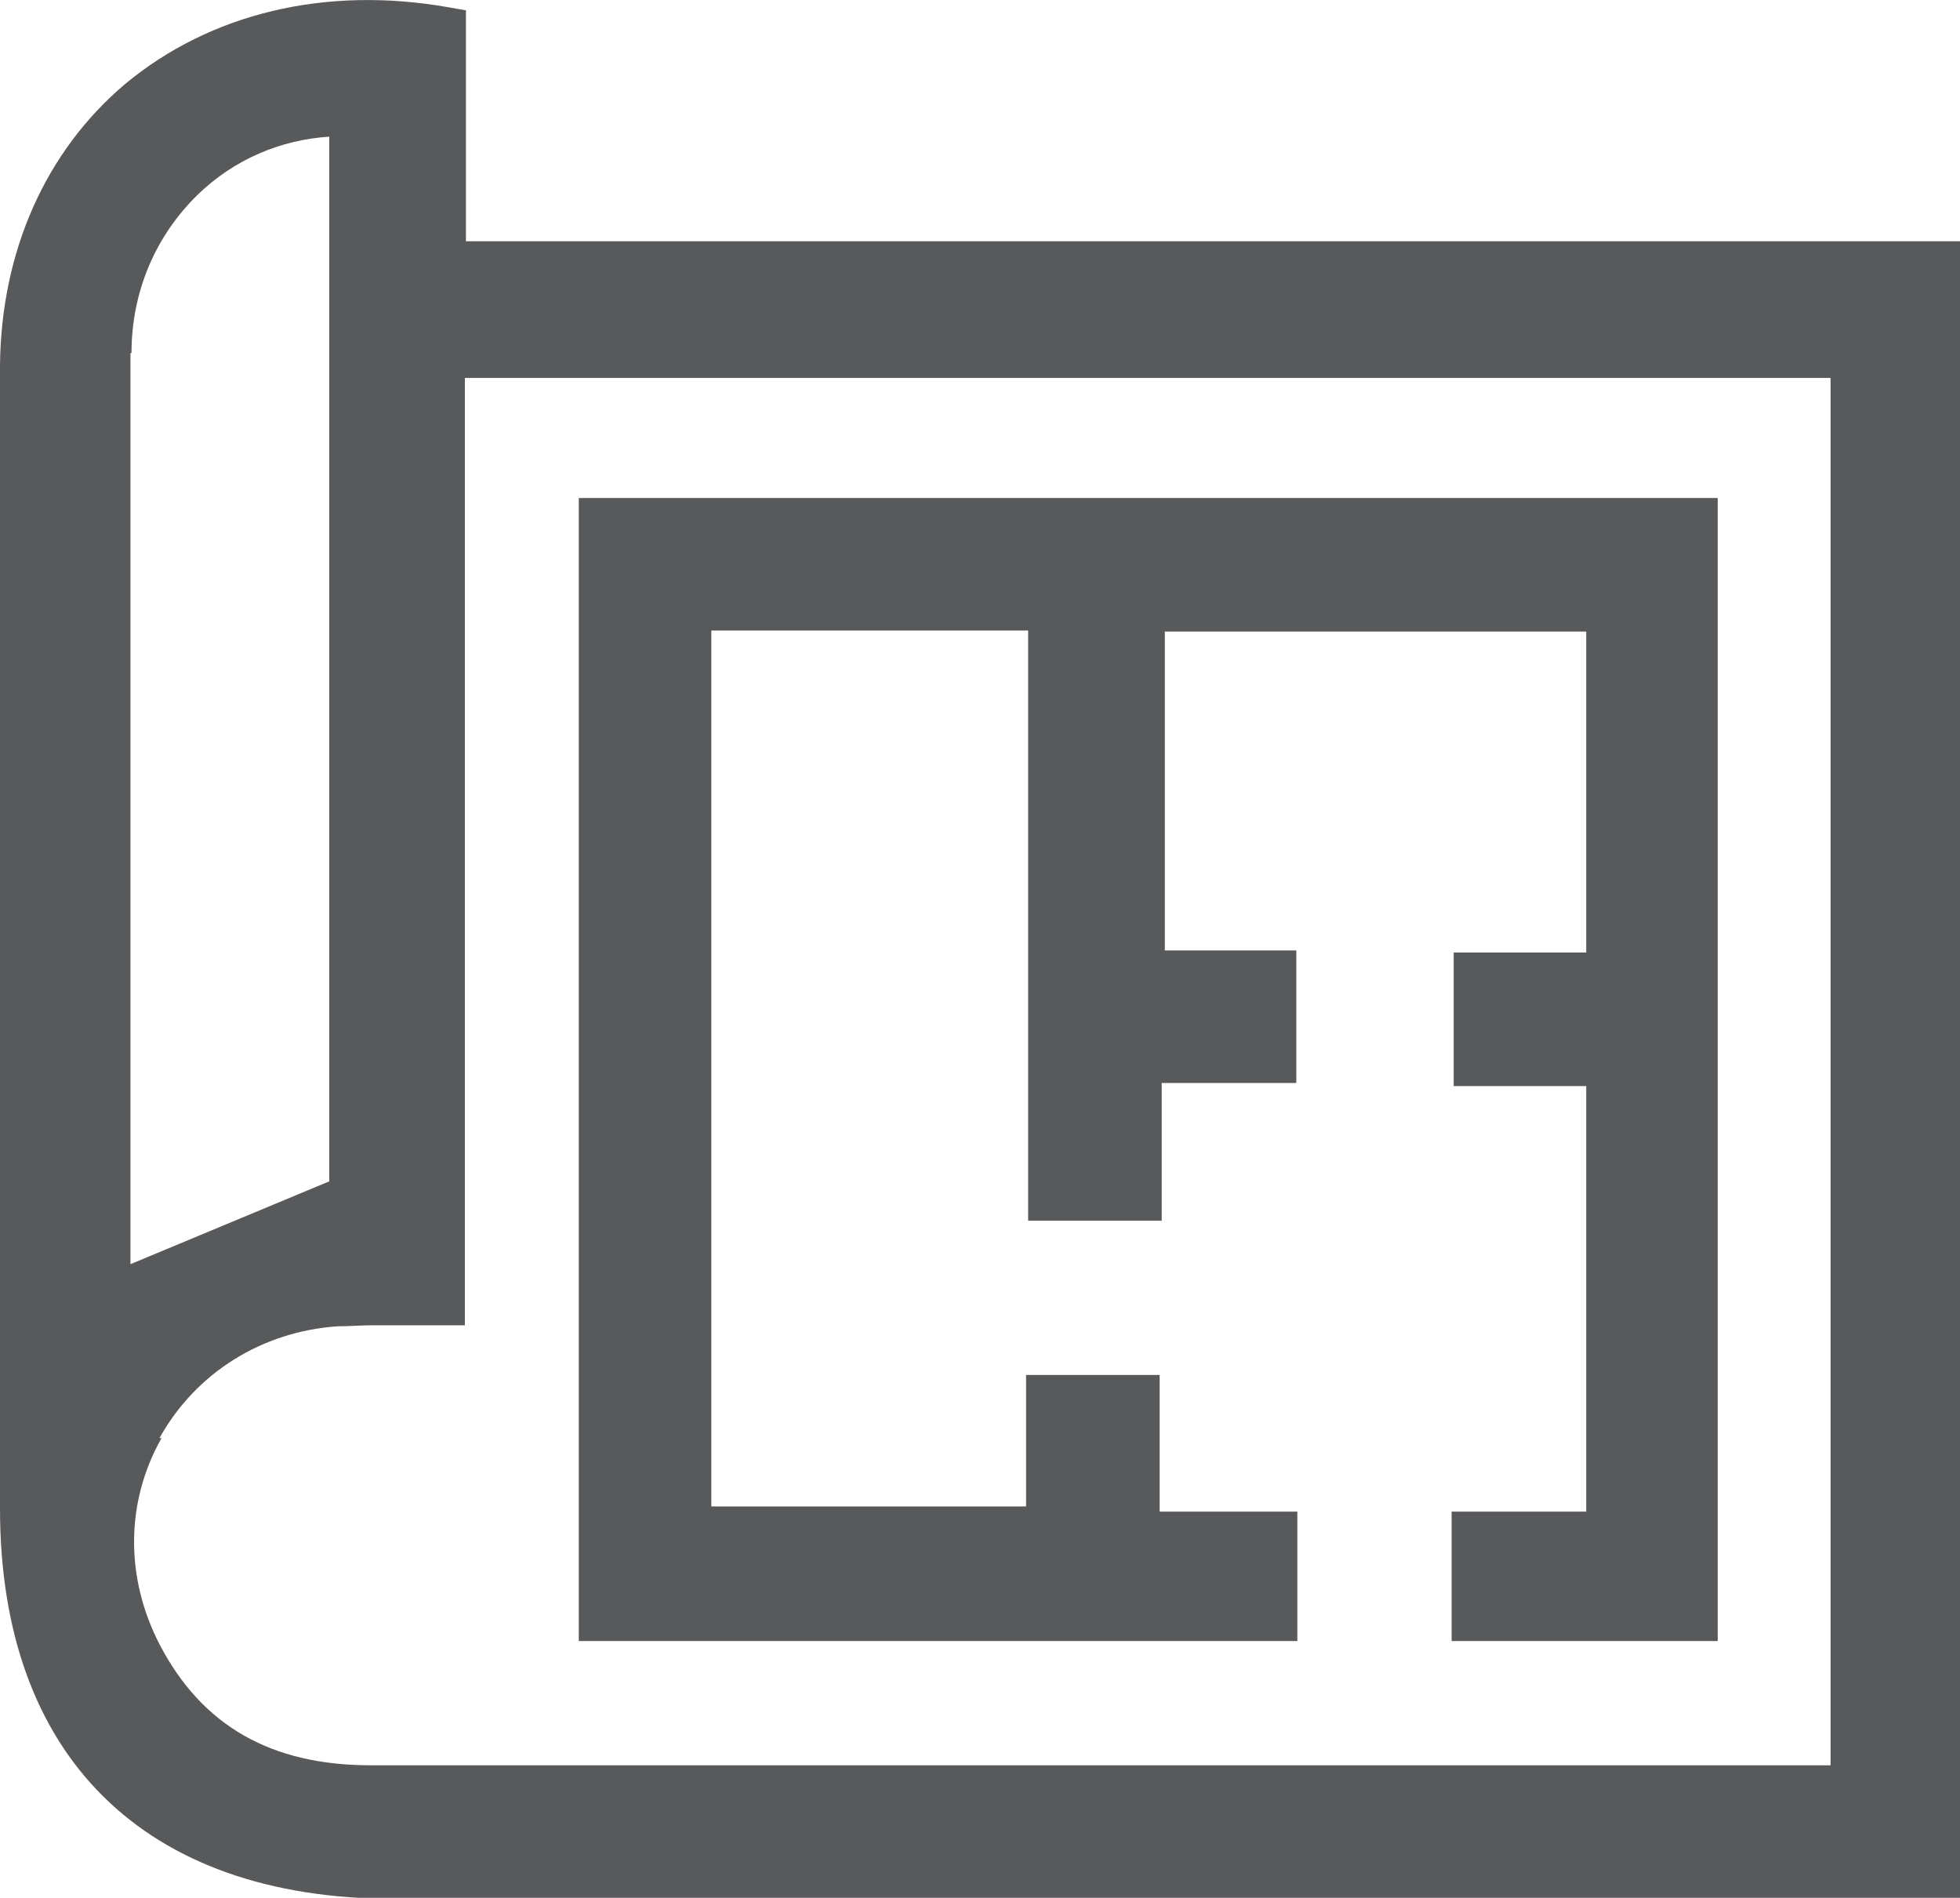
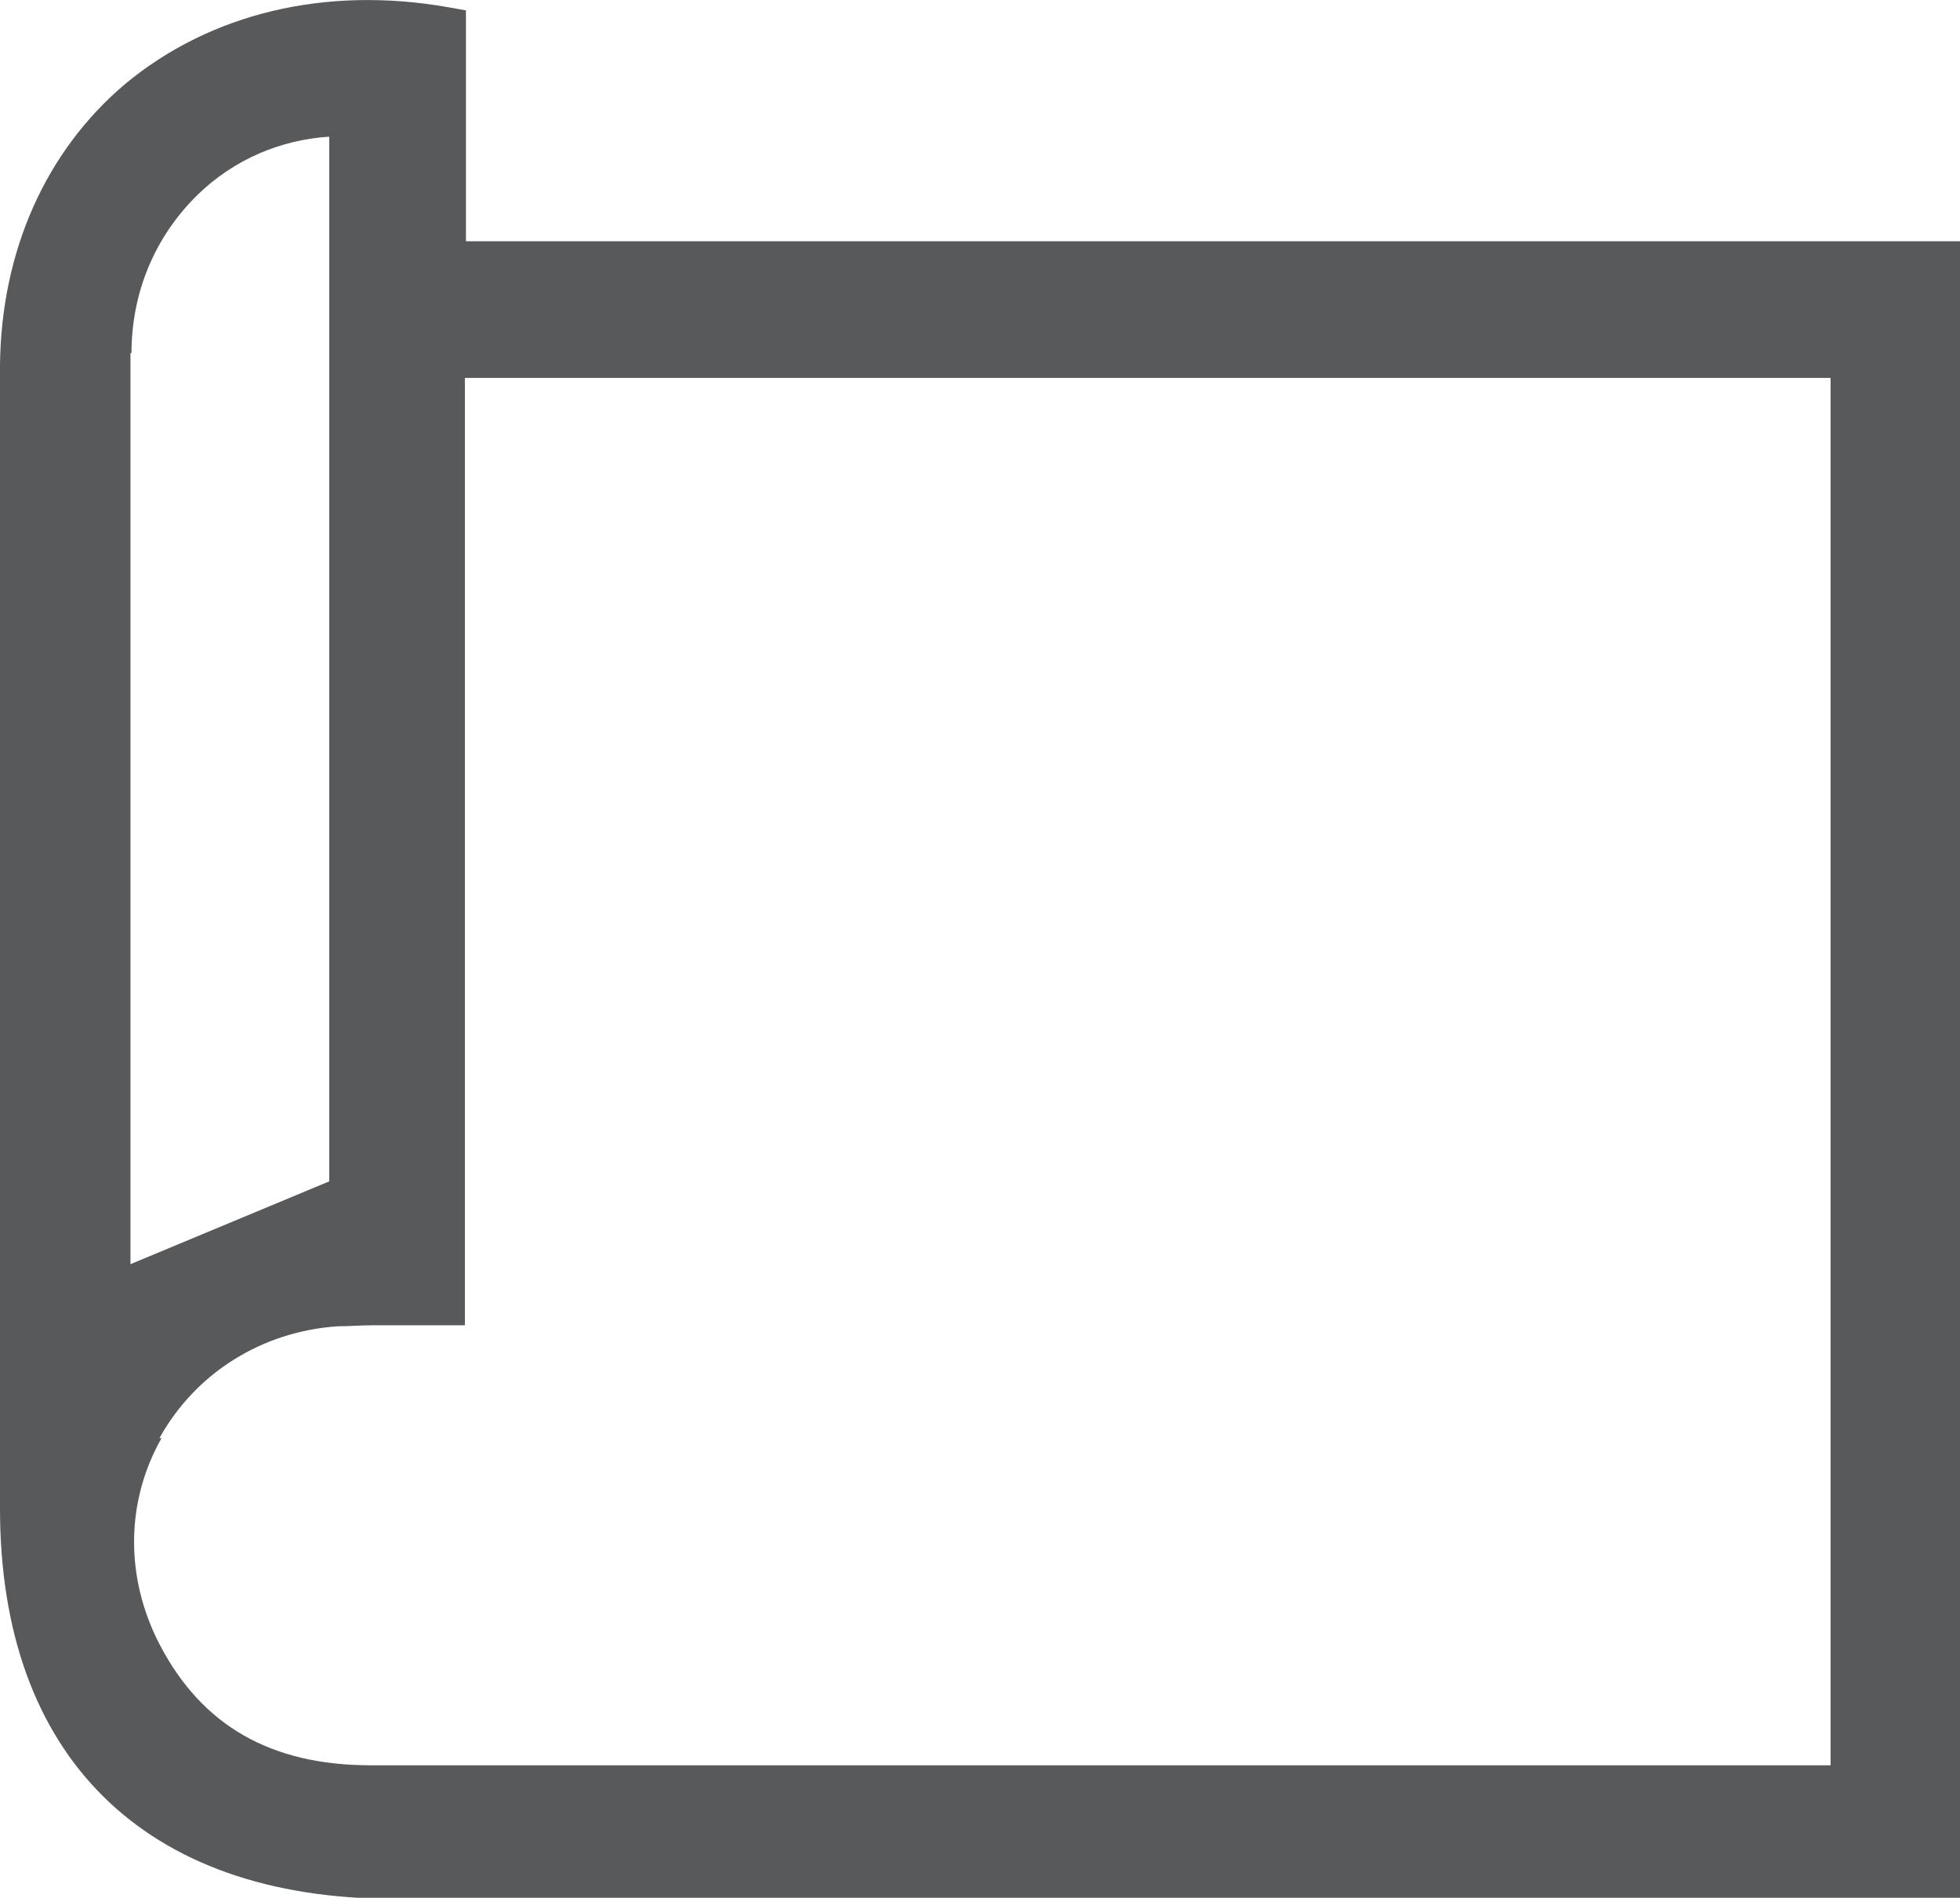
<svg xmlns="http://www.w3.org/2000/svg" id="Layer_2" viewBox="0 0 18.93 18.33">
  <defs>
    <style>.cls-1{fill:#58595b;}</style>
  </defs>
  <g id="artwork">
    <path class="cls-1" d="M4.5,2.33V.1l-.17-.03c-1.19-.21-2.3.06-3.12.74C.44,1.46.01,2.43,0,3.53,0,6.15,0,8.81,0,11.39c0,1.06,0,2.12,0,3.18,0,2.39,1.39,3.77,3.81,3.77,1.99,0,3.97,0,5.96,0,1.39,0,2.79,0,4.18,0h4.98V2.33H4.5ZM1.27,3.41c0-.59.23-1.13.64-1.53.35-.34.8-.53,1.27-.56v10.09l-1.92.8c0-.75,0-1.49,0-2.24,0-2.15,0-4.37,0-6.56ZM1.54,13.89c.35-.63.99-1.03,1.72-1.08.11,0,.23-.01.35-.01.1,0,.2,0,.31,0,.12,0,.23,0,.36,0h.21V3.65h13.19v13.4h-3.96c-3.38,0-6.76,0-10.14,0h0c-.96,0-1.63-.38-2.04-1.17-.33-.64-.33-1.37.02-1.99Z" />
-     <polygon class="cls-1" points="12.53 14.6 11.2 14.6 11.2 13.28 9.91 13.28 9.91 14.55 6.87 14.55 6.87 6.09 9.93 6.09 9.93 11.79 11.22 11.79 11.22 10.46 12.52 10.46 12.52 9.18 11.25 9.18 11.25 6.1 15.32 6.1 15.32 9.2 14.04 9.2 14.04 10.49 15.32 10.49 15.32 14.6 14.02 14.6 14.02 15.85 16.59 15.85 16.59 4.81 5.59 4.81 5.59 15.85 12.53 15.85 12.53 14.6" />
  </g>
</svg>